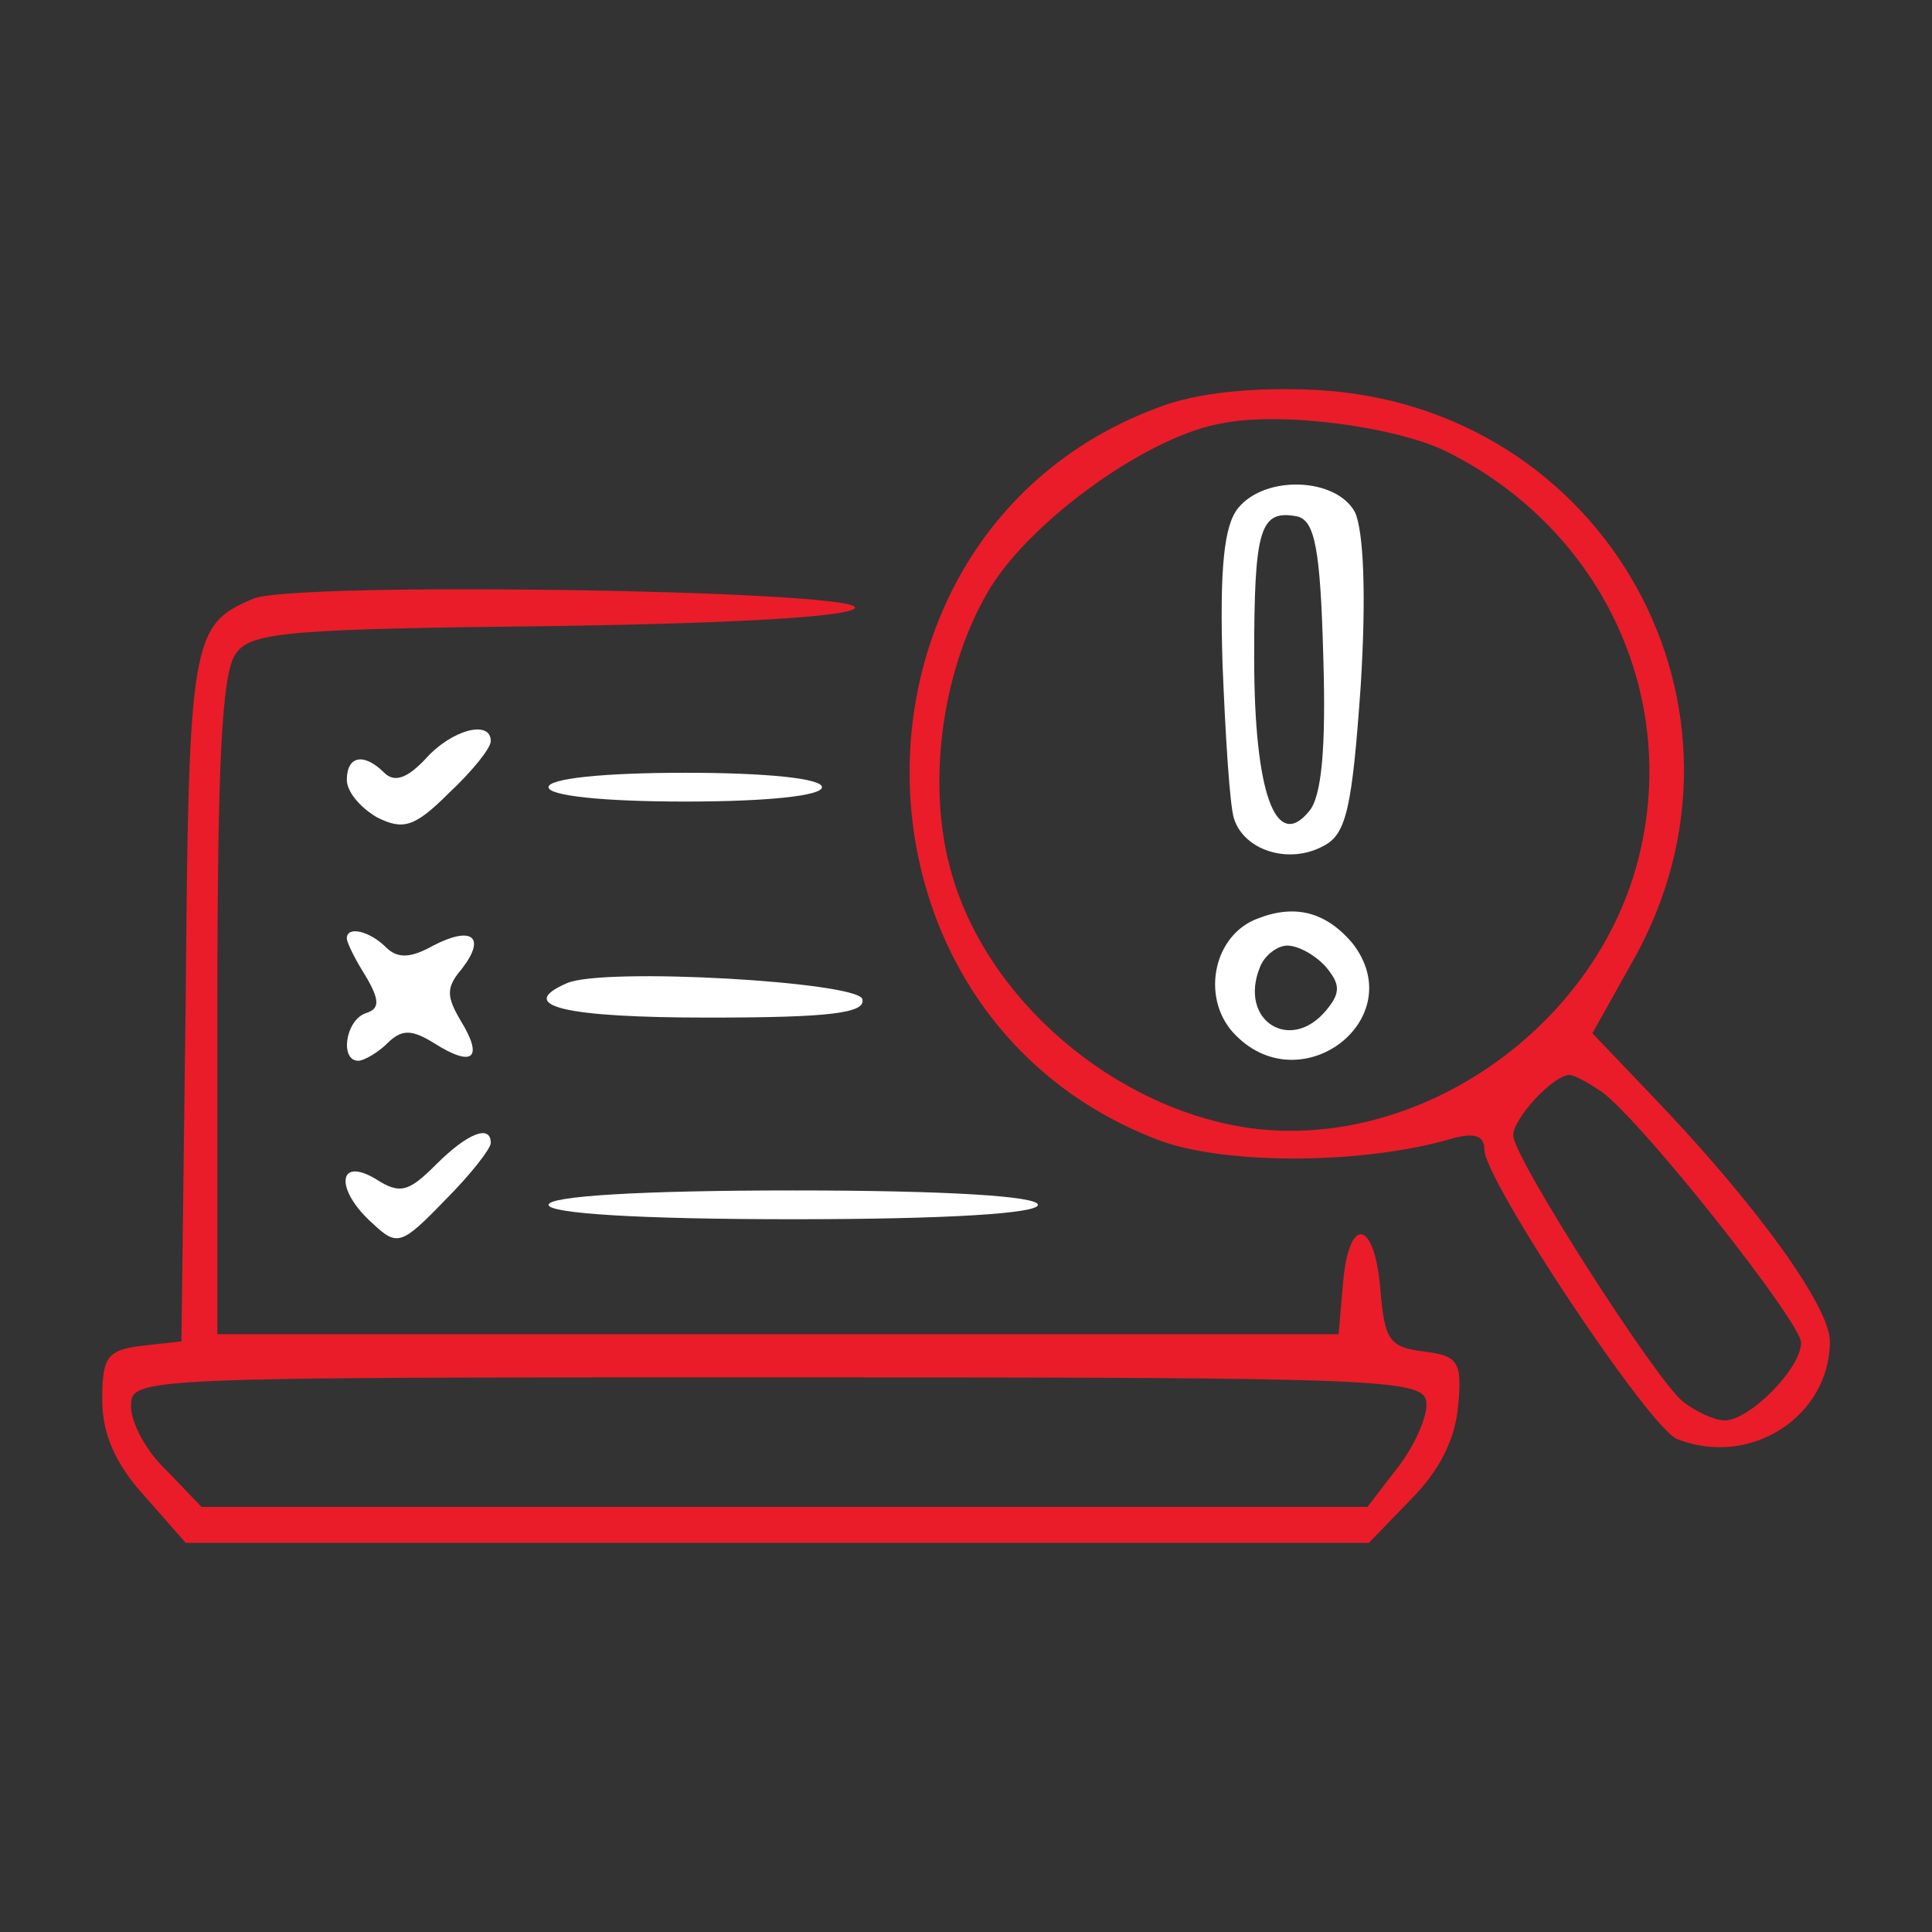
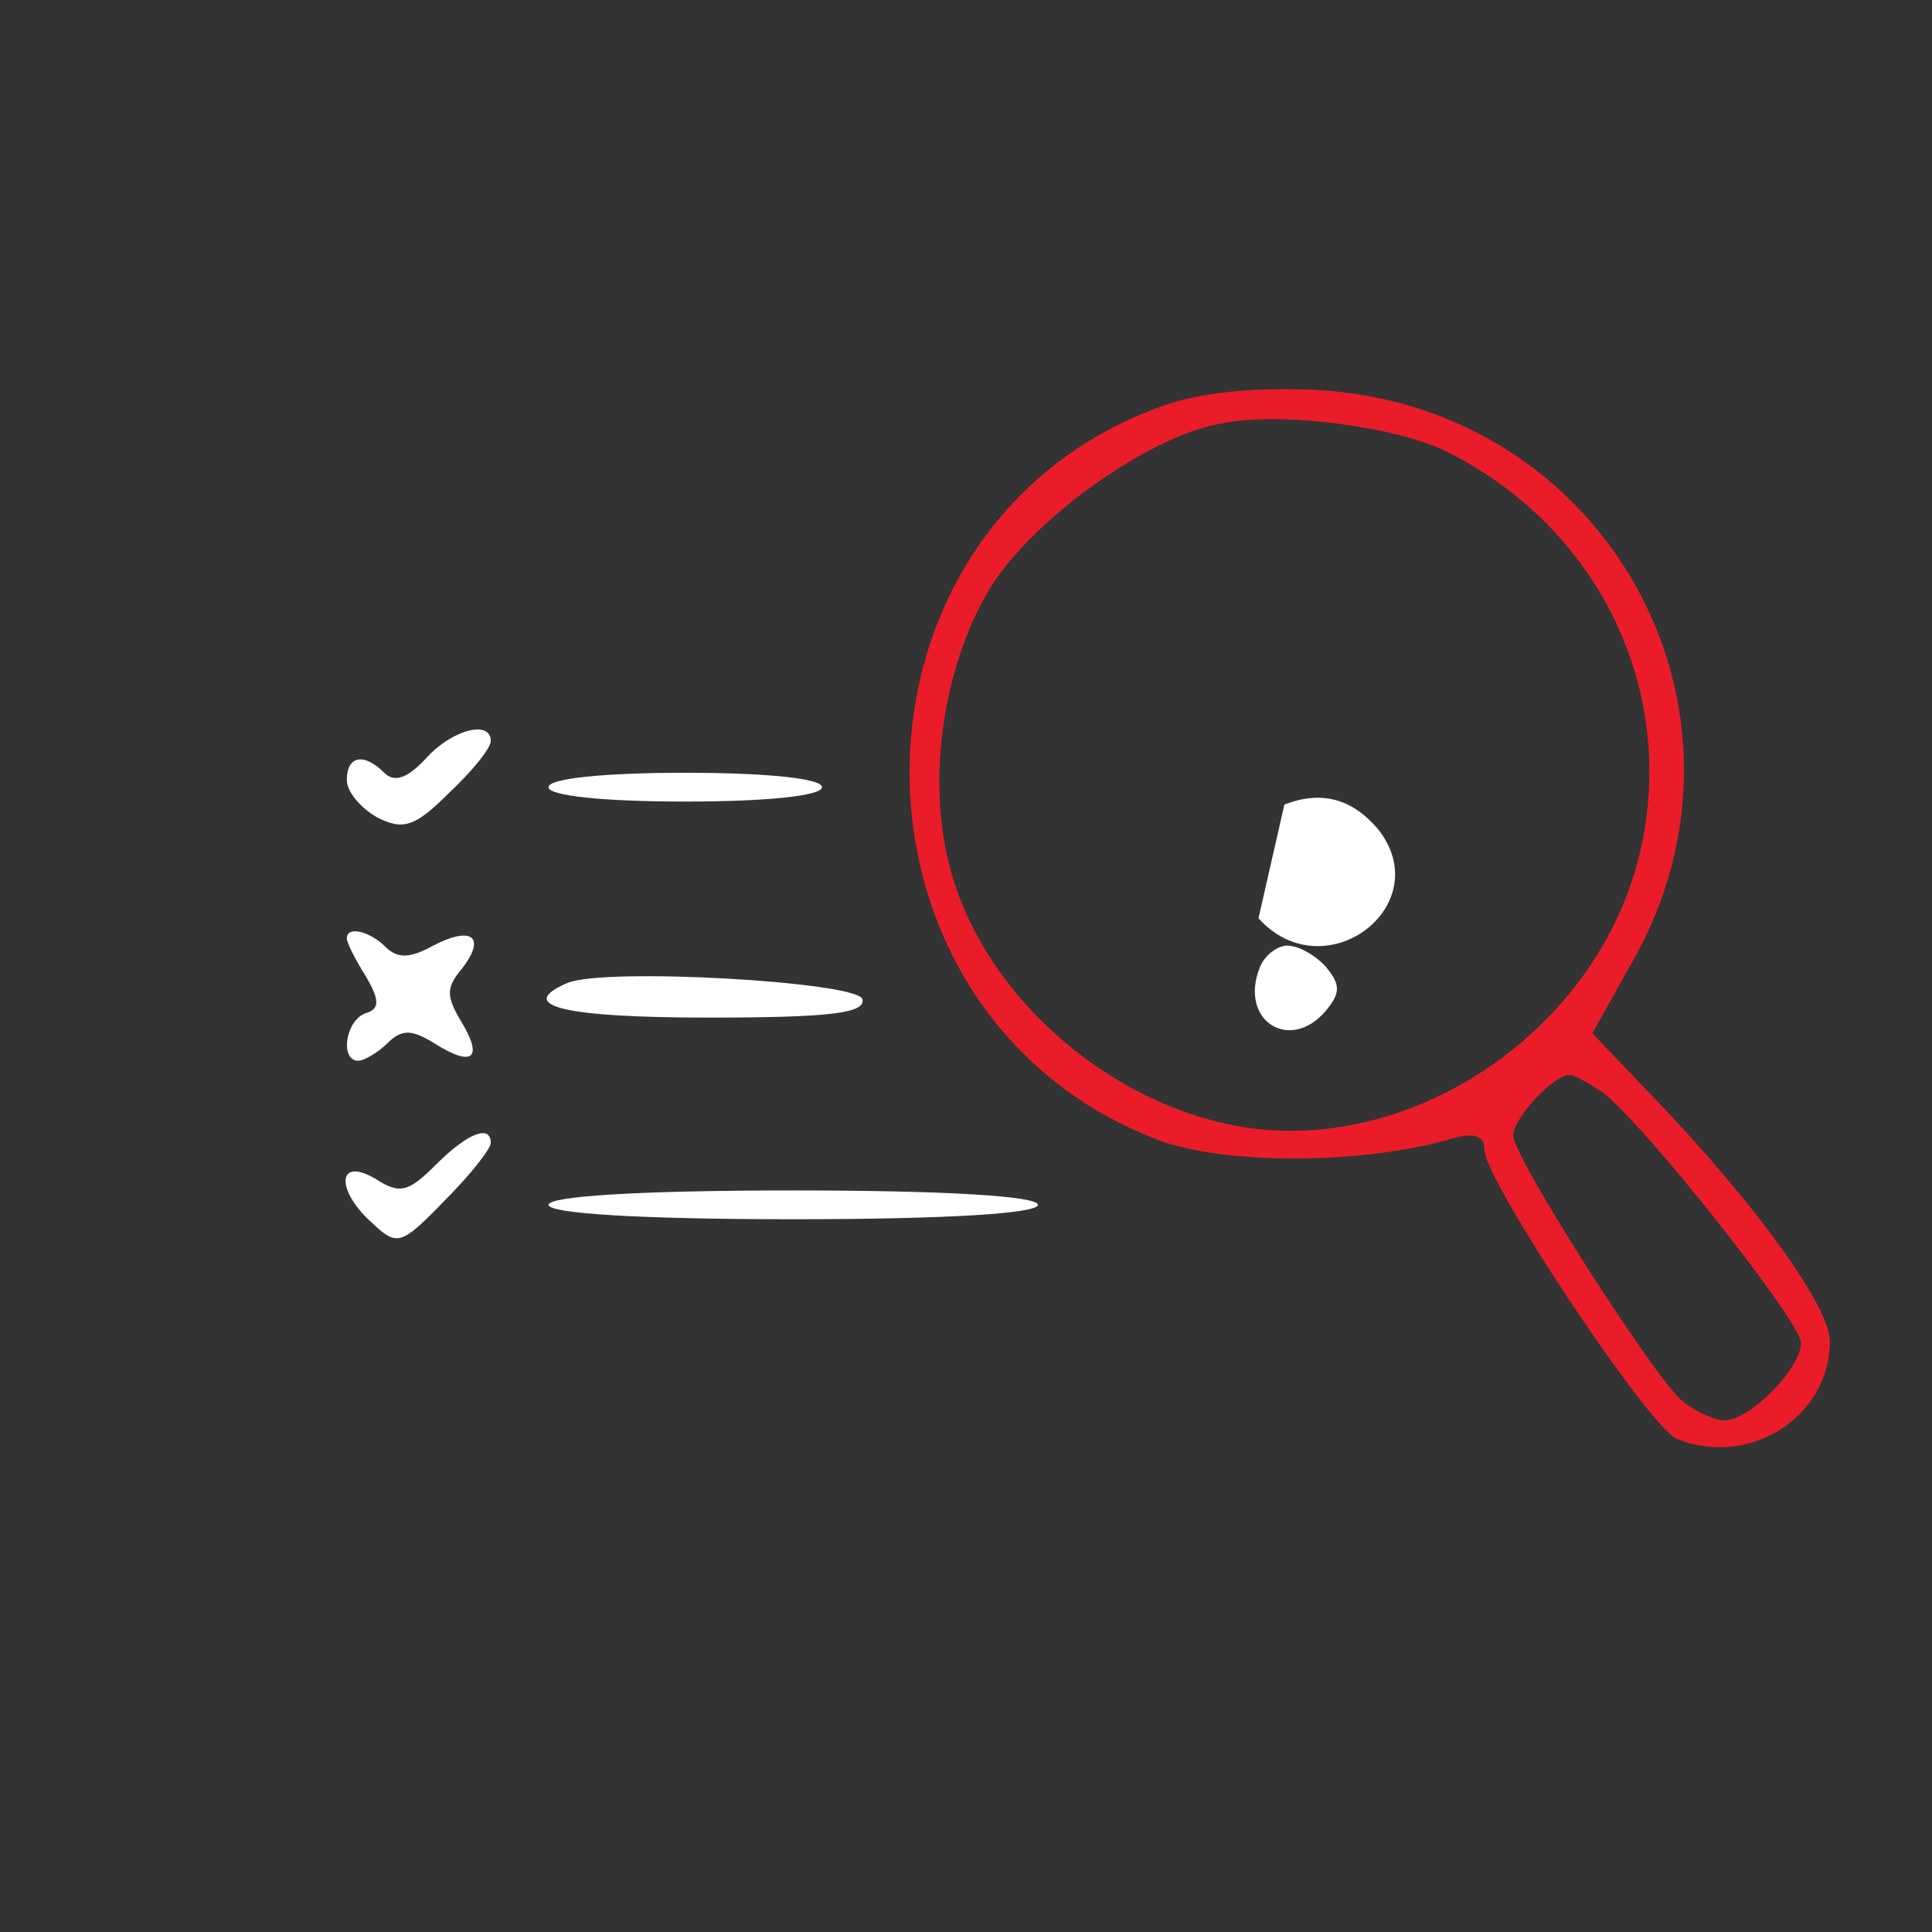
<svg xmlns="http://www.w3.org/2000/svg" width="1000" height="1000" viewBox="0 0 1000 1000" xml:space="preserve">
  <rect x="0" y="0" width="1000" height="1000" fill="#333333" stroke="none" />
  <desc>Created with Fabric.js 3.5.0</desc>
  <defs />
  <rect x="0" y="0" width="100%" height="100%" fill="rgba(255,255,255,0)" />
  <g transform="matrix(0.745 0 0 -0.745 708.97 475.253)" id="683127">
    <path style="stroke: none; stroke-width: 1; stroke-dasharray: none; stroke-linecap: butt; stroke-dashoffset: 0; stroke-linejoin: miter; stroke-miterlimit: 4; is-custom-font: none; font-file-url: none; fill: rgb(234,28,41); fill-rule: nonzero; opacity: 1;" transform=" translate(-1020.312, -768.945)" d="M 874 1124 c -231 -85 -231 -421 -1 -509 c 47 -18 145 -17 205 1 c 15 4 22 2 22 -8 c 0 -21 115 -194 134 -201 c 51 -20 106 16 106 68 c 0 24 -51 95 -123 170 l -42 44 l 28 50 c 99 175 -19 387 -221 397 c -43 2 -82 -2 -108 -12 z m 200 -31 c 110 -55 164 -175 131 -290 c -33 -114 -153 -195 -267 -180 c -95 13 -185 90 -209 180 c -17 62 -5 142 28 196 c 30 48 111 106 162 114 c 42 8 121 -3 155 -20 z m 108 -445 c 30 -23 138 -160 138 -174 c 0 -18 -36 -54 -53 -54 c -7 0 -20 6 -29 13 c -19 15 -118 170 -118 185 c 0 12 28 42 39 42 c 4 0 14 -6 23 -12 z" stroke-linecap="round" />
  </g>
  <g transform="matrix(0.745 0 0 -0.745 404.171 551.8)" id="402223">
-     <path style="stroke: none; stroke-width: 1; stroke-dasharray: none; stroke-linecap: butt; stroke-dashoffset: 0; stroke-linejoin: miter; stroke-miterlimit: 4; is-custom-font: none; font-file-url: none; fill: rgb(234,28,41); fill-rule: nonzero; opacity: 1;" transform=" translate(-611.48, -666.27)" d="M 245 991 c -43 -18 -45 -28 -47 -277 l -3 -239 l -27 -3 c -25 -3 -28 -8 -28 -38 c 0 -23 9 -44 29 -66 l 29 -33 l 411 0 l 411 0 l 29 30 c 20 20 31 42 33 65 c 3 31 0 35 -24 38 c -24 3 -27 8 -30 43 c -4 49 -22 52 -26 4 l -3 -35 l -390 0 l -389 0 l 0 228 c 0 167 3 233 13 245 c 10 15 39 17 222 19 c 134 2 209 7 208 13 c -4 12 -389 18 -418 6 z m 815 -560 c 0 -10 -9 -30 -21 -45 l -20 -26 l -405 0 l -405 0 l -24 25 c -14 13 -25 33 -25 45 c 0 20 3 20 450 20 c 432 0 450 -1 450 -19 z" stroke-linecap="round" />
-   </g>
+     </g>
  <g transform="matrix(1 0 0 1 443.775 445.836)" id="538912">
    <g style="">
      <g transform="matrix(0.745 0 0 -0.745 225.31 -99.321)" id="508532">
-         <path style="stroke: none; stroke-width: 1; stroke-dasharray: none; stroke-linecap: butt; stroke-dashoffset: 0; stroke-linejoin: miter; stroke-miterlimit: 4; is-custom-font: none; font-file-url: none; fill: rgb(255,255,255); fill-rule: nonzero; opacity: 1;" transform=" translate(-966.748, -941.693)" d="M 929 1054 c -10 -12 -13 -42 -11 -108 c 2 -50 5 -99 8 -108 c 7 -22 38 -32 62 -19 c 16 8 20 26 26 111 c 4 64 2 108 -4 121 c -13 24 -62 26 -81 3 z m 59 -103 c 2 -63 -1 -98 -10 -108 c -23 -28 -38 13 -38 107 c 0 90 4 103 30 98 c 12 -3 16 -22 18 -97 z" stroke-linecap="round" />
-       </g>
+         </g>
      <g transform="matrix(0.745 0 0 -0.745 225.037 64.333)" id="778063">
-         <path style="stroke: none; stroke-width: 1; stroke-dasharray: none; stroke-linecap: butt; stroke-dashoffset: 0; stroke-linejoin: miter; stroke-miterlimit: 4; is-custom-font: none; font-file-url: none; fill: rgb(255,255,255); fill-rule: nonzero; opacity: 1;" transform=" translate(-966.383, -722.18)" d="M 943 769 c -31 -11 -40 -54 -18 -79 c 46 -51 125 9 83 62 c -18 21 -39 27 -65 17 z m 47 -34 c 10 -12 10 -18 0 -30 c -25 -30 -61 -7 -46 30 c 3 8 12 15 19 15 c 8 0 20 -7 27 -15 z" stroke-linecap="round" />
+         <path style="stroke: none; stroke-width: 1; stroke-dasharray: none; stroke-linecap: butt; stroke-dashoffset: 0; stroke-linejoin: miter; stroke-miterlimit: 4; is-custom-font: none; font-file-url: none; fill: rgb(255,255,255); fill-rule: nonzero; opacity: 1;" transform=" translate(-966.383, -722.18)" d="M 943 769 c 46 -51 125 9 83 62 c -18 21 -39 27 -65 17 z m 47 -34 c 10 -12 10 -18 0 -30 c -25 -30 -61 -7 -46 30 c 3 8 12 15 19 15 c 8 0 20 -7 27 -15 z" stroke-linecap="round" />
      </g>
      <g transform="matrix(0.745 0 0 -0.745 -79.039 70.16)" id="379161">
        <path style="stroke: none; stroke-width: 1; stroke-dasharray: none; stroke-linecap: butt; stroke-dashoffset: 0; stroke-linejoin: miter; stroke-miterlimit: 4; is-custom-font: none; font-file-url: none; fill: rgb(255,255,255); fill-rule: nonzero; opacity: 1;" transform=" translate(-558.498, -714.372)" d="M 463 724 c -37 -16 -1 -24 98 -24 c 84 0 110 3 107 13 c -5 12 -179 22 -205 11 z" stroke-linecap="round" />
      </g>
      <g transform="matrix(0.745 0 0 -0.745 -33.202 177.786)" id="532774">
        <path style="stroke: none; stroke-width: 1; stroke-dasharray: none; stroke-linecap: butt; stroke-dashoffset: 0; stroke-linejoin: miter; stroke-miterlimit: 4; is-custom-font: none; font-file-url: none; fill: rgb(255,255,255); fill-rule: nonzero; opacity: 1;" transform=" translate(-620, -570)" d="M 450 570 c 0 -6 63 -10 170 -10 c 107 0 170 4 170 10 c 0 6 -63 10 -170 10 c -107 0 -170 -4 -170 -10 z" stroke-linecap="round" />
      </g>
      <g transform="matrix(0.745 0 0 -0.745 -227.003 -43.673)" id="784202">
        <path style="stroke: none; stroke-width: 1; stroke-dasharray: none; stroke-linecap: butt; stroke-dashoffset: 0; stroke-linejoin: miter; stroke-miterlimit: 4; is-custom-font: none; font-file-url: none; fill: rgb(255,255,255); fill-rule: nonzero; opacity: 1;" transform=" translate(-360, -867.067)" d="M 365 880 c -13 -14 -22 -17 -29 -10 c -14 14 -26 12 -26 -5 c 0 -8 9 -19 21 -26 c 18 -9 26 -7 50 17 c 16 15 29 31 29 36 c 0 15 -27 8 -45 -12 z" stroke-linecap="round" />
      </g>
      <g transform="matrix(0.745 0 0 -0.745 -231.337 69.702)" id="677635">
        <path style="stroke: none; stroke-width: 1; stroke-dasharray: none; stroke-linecap: butt; stroke-dashoffset: 0; stroke-linejoin: miter; stroke-miterlimit: 4; is-custom-font: none; font-file-url: none; fill: rgb(255,255,255); fill-rule: nonzero; opacity: 1;" transform=" translate(-354.185, -714.979)" d="M 310 755 c 0 -3 6 -15 13 -26 c 10 -17 10 -23 0 -26 c -14 -5 -18 -33 -5 -33 c 4 0 14 6 20 12 c 10 10 17 10 33 0 c 27 -17 34 -10 18 16 c -10 17 -10 23 1 36 c 17 22 7 30 -20 16 c -16 -9 -25 -9 -33 -1 c -11 11 -27 15 -27 6 z" stroke-linecap="round" />
      </g>
      <g transform="matrix(0.745 0 0 -0.745 -227.335 167.872)" id="329947">
        <path style="stroke: none; stroke-width: 1; stroke-dasharray: none; stroke-linecap: butt; stroke-dashoffset: 0; stroke-linejoin: miter; stroke-miterlimit: 4; is-custom-font: none; font-file-url: none; fill: rgb(255,255,255); fill-rule: nonzero; opacity: 1;" transform=" translate(-359.555, -583.292)" d="M 372 598 c -19 -19 -25 -21 -42 -10 c -27 16 -28 -8 -2 -31 c 17 -16 20 -15 50 16 c 18 18 32 36 32 40 c 0 13 -16 7 -38 -15 z" stroke-linecap="round" />
      </g>
      <g transform="matrix(0.745 0 0 -0.745 -89.099 -38.401)" id="285574">
        <path style="stroke: none; stroke-width: 1; stroke-dasharray: none; stroke-linecap: butt; stroke-dashoffset: 0; stroke-linejoin: miter; stroke-miterlimit: 4; is-custom-font: none; font-file-url: none; fill: rgb(255,255,255); fill-rule: nonzero; opacity: 1;" transform=" translate(-545, -860)" d="M 450 860 c 0 -6 38 -10 95 -10 c 57 0 95 4 95 10 c 0 6 -38 10 -95 10 c -57 0 -95 -4 -95 -10 z" stroke-linecap="round" />
      </g>
    </g>
  </g>
</svg>